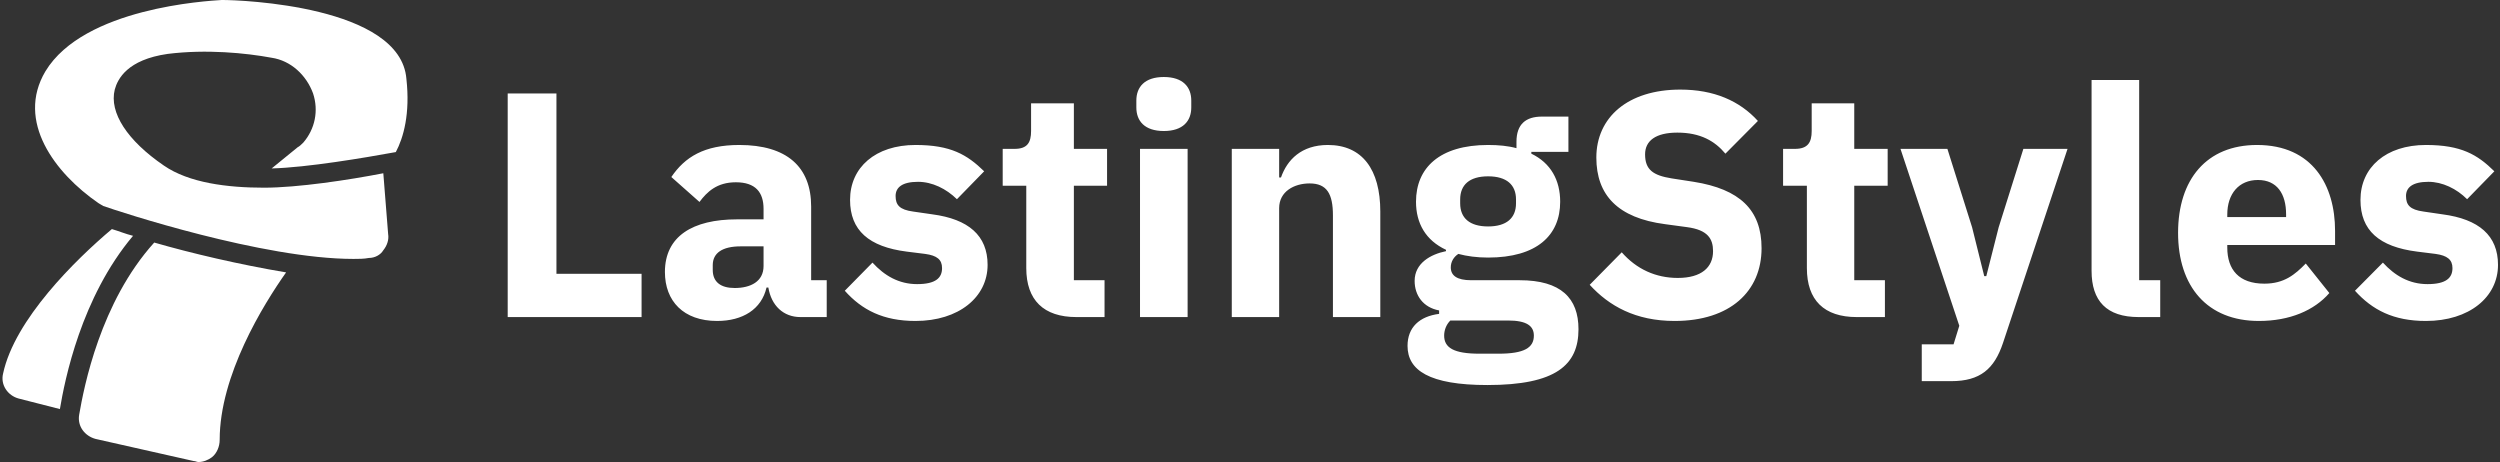
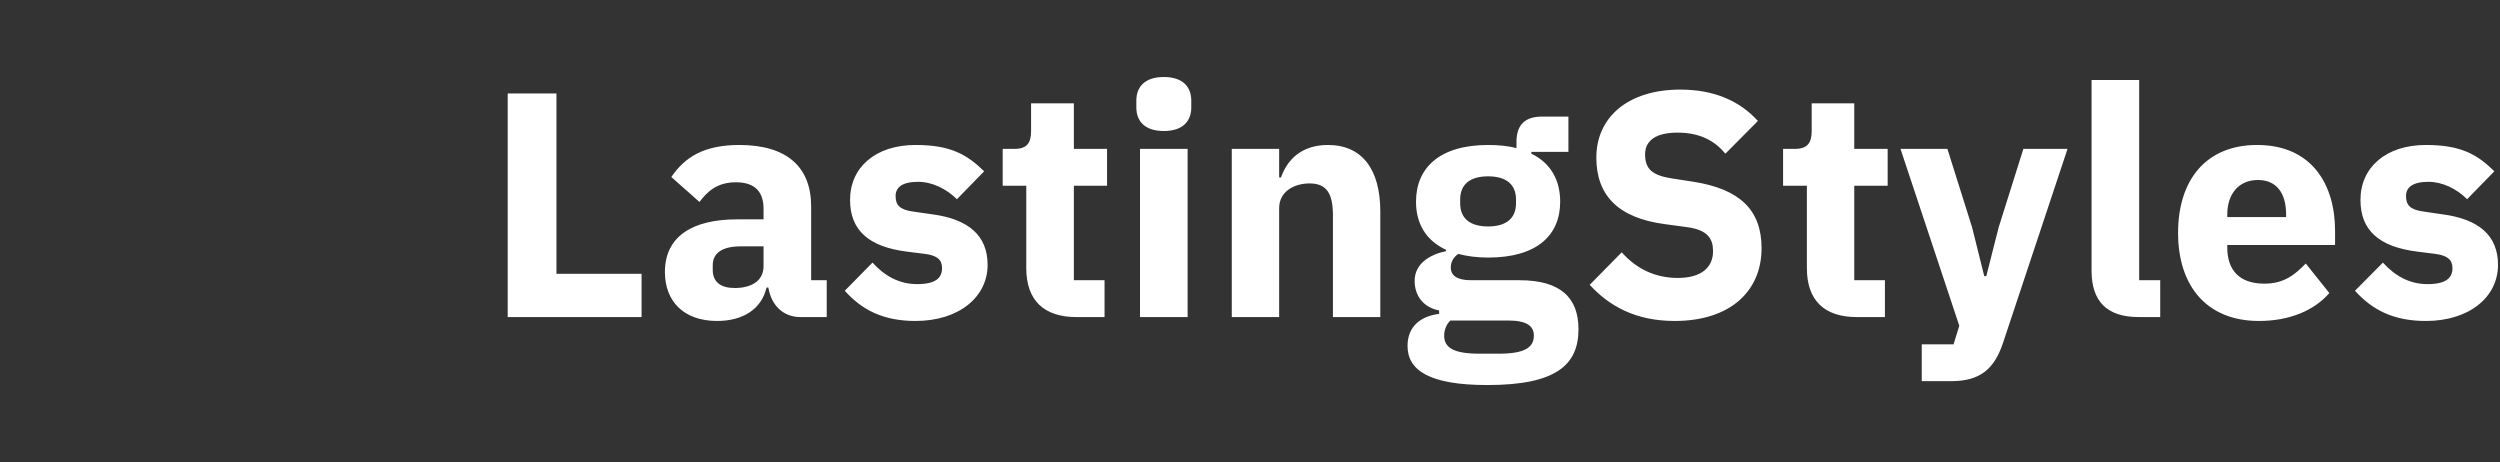
<svg xmlns="http://www.w3.org/2000/svg" data-v-423bf9ae="" viewBox="0 0 487 90" class="iconLeft">
  <rect x="0" y="0" width="487" height="90" fill="#333333" stroke="none" />
  <g data-v-423bf9ae="" id="1bd8d92e-7fce-415d-8069-a0b73df045c6" fill="white" transform="matrix(4.458,0,0,4.458,94.085,-2.207)">
    <path d="M6.93 14.35L6.93 12.46L3.21 12.46L3.21 4.58L1.08 4.58L1.08 14.35ZM15.02 14.35L15.02 12.74L14.34 12.74L14.34 9.52C14.34 7.78 13.27 6.83 11.20 6.83C9.66 6.83 8.82 7.36 8.23 8.23L9.46 9.32C9.79 8.88 10.22 8.46 11.05 8.46C11.91 8.46 12.26 8.90 12.26 9.62L12.26 10.08L11.10 10.08C9.16 10.08 7.95 10.82 7.95 12.38C7.95 13.65 8.76 14.52 10.23 14.52C11.35 14.52 12.17 14.01 12.39 13.06L12.47 13.06C12.60 13.85 13.13 14.35 13.87 14.35ZM11.00 13.08C10.39 13.08 10.04 12.82 10.04 12.29L10.04 12.08C10.04 11.55 10.46 11.26 11.26 11.26L12.26 11.26L12.26 12.12C12.26 12.80 11.69 13.08 11.00 13.08ZM18.90 14.52C20.79 14.52 22.05 13.48 22.05 12.07C22.05 10.79 21.22 10.07 19.63 9.86L18.80 9.74C18.20 9.66 18.03 9.45 18.03 9.06C18.03 8.69 18.31 8.44 19.01 8.44C19.63 8.44 20.24 8.74 20.71 9.20L21.90 7.98C21.15 7.25 20.44 6.83 18.90 6.83C17.15 6.83 16.04 7.81 16.04 9.23C16.04 10.56 16.86 11.28 18.52 11.49L19.32 11.59C19.84 11.66 20.06 11.84 20.06 12.21C20.06 12.64 19.78 12.91 18.97 12.91C18.17 12.91 17.54 12.54 17.02 11.97L15.81 13.20C16.56 14.04 17.49 14.52 18.90 14.52ZM27.16 14.35L27.16 12.74L25.82 12.74L25.82 8.61L27.27 8.61L27.27 7.00L25.82 7.00L25.82 5.01L23.95 5.01L23.95 6.22C23.95 6.72 23.79 7.00 23.23 7.00L22.71 7.00L22.71 8.61L23.74 8.61L23.74 12.21C23.74 13.61 24.50 14.35 25.93 14.35ZM29.75 6.22C30.59 6.22 30.95 5.78 30.95 5.19L30.95 4.89C30.95 4.30 30.59 3.86 29.75 3.86C28.91 3.86 28.55 4.30 28.55 4.89L28.55 5.19C28.55 5.78 28.91 6.22 29.75 6.22ZM28.71 14.35L30.79 14.35L30.79 7.00L28.71 7.00ZM34.79 14.35L34.79 9.59C34.79 8.86 35.45 8.51 36.12 8.51C36.88 8.51 37.14 8.97 37.14 9.91L37.14 14.35L39.21 14.35L39.21 9.74C39.21 7.90 38.42 6.83 36.92 6.83C35.76 6.83 35.14 7.48 34.87 8.25L34.79 8.25L34.79 7.00L32.72 7.00L32.72 14.35ZM47.87 14.88C47.87 13.52 47.10 12.74 45.30 12.74L43.18 12.74C42.55 12.74 42.29 12.53 42.29 12.18C42.29 11.93 42.42 11.72 42.62 11.59C42.99 11.69 43.43 11.75 43.92 11.75C46.05 11.75 47.07 10.78 47.07 9.31C47.07 8.37 46.66 7.62 45.81 7.21L45.81 7.13L47.43 7.13L47.43 5.59L46.27 5.59C45.57 5.59 45.16 5.92 45.16 6.69L45.16 6.97C44.80 6.87 44.38 6.83 43.92 6.83C41.80 6.83 40.77 7.83 40.77 9.31C40.77 10.26 41.20 11.00 42.08 11.41L42.08 11.47C41.40 11.61 40.71 12.00 40.71 12.77C40.71 13.40 41.08 13.93 41.78 14.06L41.78 14.21C40.92 14.32 40.40 14.80 40.40 15.61C40.40 16.67 41.34 17.32 43.89 17.32C46.89 17.32 47.87 16.44 47.87 14.88ZM45.92 15.16C45.92 15.69 45.50 15.95 44.38 15.95L43.54 15.95C42.42 15.95 42.00 15.69 42.00 15.16C42.00 14.94 42.08 14.69 42.27 14.50L44.79 14.50C45.61 14.50 45.92 14.74 45.92 15.16ZM43.92 10.39C43.11 10.39 42.70 10.02 42.70 9.38L42.70 9.21C42.70 8.57 43.11 8.20 43.92 8.20C44.73 8.20 45.14 8.57 45.14 9.21L45.14 9.38C45.14 10.02 44.73 10.39 43.92 10.39ZM52.07 14.52C54.50 14.52 55.87 13.22 55.87 11.34C55.87 9.66 54.91 8.76 52.91 8.44L51.94 8.29C51.13 8.16 50.78 7.91 50.78 7.24C50.78 6.65 51.24 6.29 52.19 6.29C53.20 6.29 53.83 6.66 54.29 7.21L55.71 5.78C54.91 4.90 53.79 4.41 52.32 4.41C50.02 4.41 48.65 5.63 48.65 7.38C48.65 9.02 49.59 10.02 51.65 10.29L52.61 10.42C53.52 10.54 53.75 10.93 53.75 11.47C53.75 12.18 53.24 12.64 52.21 12.64C51.25 12.64 50.41 12.26 49.76 11.52L48.36 12.94C49.20 13.86 50.36 14.52 52.07 14.52ZM61.26 14.35L61.26 12.74L59.92 12.74L59.92 8.61L61.38 8.61L61.38 7.00L59.92 7.00L59.92 5.01L58.06 5.01L58.06 6.22C58.06 6.72 57.89 7.00 57.33 7.00L56.81 7.00L56.81 8.61L57.85 8.61L57.85 12.21C57.85 13.61 58.60 14.35 60.03 14.35ZM66.23 10.43L65.69 12.56L65.60 12.56L65.07 10.43L63.99 7.00L61.94 7.00L64.51 14.73L64.26 15.54L62.87 15.54L62.87 17.15L64.16 17.15C65.42 17.15 66.04 16.62 66.42 15.48L69.24 7.00L67.31 7.00ZM73.29 14.35L73.29 12.74L72.37 12.74L72.37 3.99L70.29 3.99L70.29 12.33C70.29 13.64 70.94 14.35 72.35 14.35ZM77.60 14.52C78.95 14.52 80.02 14.06 80.68 13.30L79.65 12.01C79.18 12.49 78.71 12.89 77.84 12.89C76.73 12.89 76.22 12.28 76.22 11.31L76.22 11.20L80.93 11.20L80.93 10.58C80.93 8.60 79.95 6.83 77.52 6.83C75.31 6.83 74.07 8.34 74.07 10.67C74.07 13.02 75.35 14.52 77.60 14.52ZM77.56 8.36C78.39 8.36 78.79 8.96 78.79 9.86L78.79 9.98L76.22 9.98L76.22 9.87C76.22 8.96 76.73 8.36 77.56 8.36ZM84.90 14.52C86.79 14.52 88.05 13.48 88.05 12.07C88.05 10.79 87.22 10.07 85.62 9.86L84.80 9.74C84.20 9.66 84.03 9.45 84.03 9.06C84.03 8.69 84.31 8.44 85.01 8.44C85.62 8.44 86.24 8.74 86.70 9.20L87.89 7.98C87.15 7.25 86.44 6.83 84.90 6.83C83.15 6.83 82.04 7.81 82.04 9.23C82.04 10.56 82.85 11.28 84.52 11.49L85.32 11.59C85.83 11.66 86.06 11.84 86.06 12.21C86.06 12.64 85.78 12.91 84.97 12.91C84.17 12.91 83.54 12.54 83.02 11.97L81.80 13.20C82.56 14.04 83.48 14.52 84.90 14.52Z" />
  </g>
  <g data-v-423bf9ae="" id="5b1d7b88-63f3-4bd0-8daf-5d3a7bd60d51" transform="matrix(1.875,0,0,1.875,-8.769,-3.75)" stroke="none" fill="white">
-     <path d="M16.3 25.8C12.5 29 6.2 35.2 5 40.8c-.3 1.2.5 2.3 1.6 2.6l4.3 1.1c.5-3 2.2-11.6 7.6-18-.8-.2-1.5-.5-2.2-.7zM12.9 45.1c-.2 1.2.6 2.2 1.7 2.5l10.2 2.3c.2 0 .3.1.5.1.5 0 1-.2 1.4-.5.5-.4.8-1.1.8-1.8 0-6.7 4.5-14 6.9-17.4-4.8-.8-9.9-2-13.7-3.1-5.6 6.2-7.3 15-7.8 17.9zM35.6 17.3l-2.7 2.2c3.7-.1 9.6-1.1 12.9-1.7.8-1.5 1.5-4 1.1-7.6C46.3 2.6 29.7 2 27.8 2h-.1c-1.5.1-14.3.8-18.3 7.4-3.1 5.2 1 10.6 5.5 13.7.2.1.3.2.5.3 1.7.6 16.6 5.5 26 5.5.5 0 1.1 0 1.6-.1.6 0 1.2-.3 1.5-.8.4-.5.6-1.1.5-1.7l-.5-6.3c-3.6.7-8.9 1.5-12.4 1.5-3.8 0-7.8-.5-10.4-2.3-3.8-2.6-5.7-5.5-5.1-7.9.3-1.1 1.3-3.1 5.5-3.7 4-.5 8.1-.1 10.8.4 2 .3 3.6 1.8 4.3 3.7.6 1.8.2 3.7-1 5.1-.2.2-.4.4-.6.5z" />
-   </g>
+     </g>
</svg>